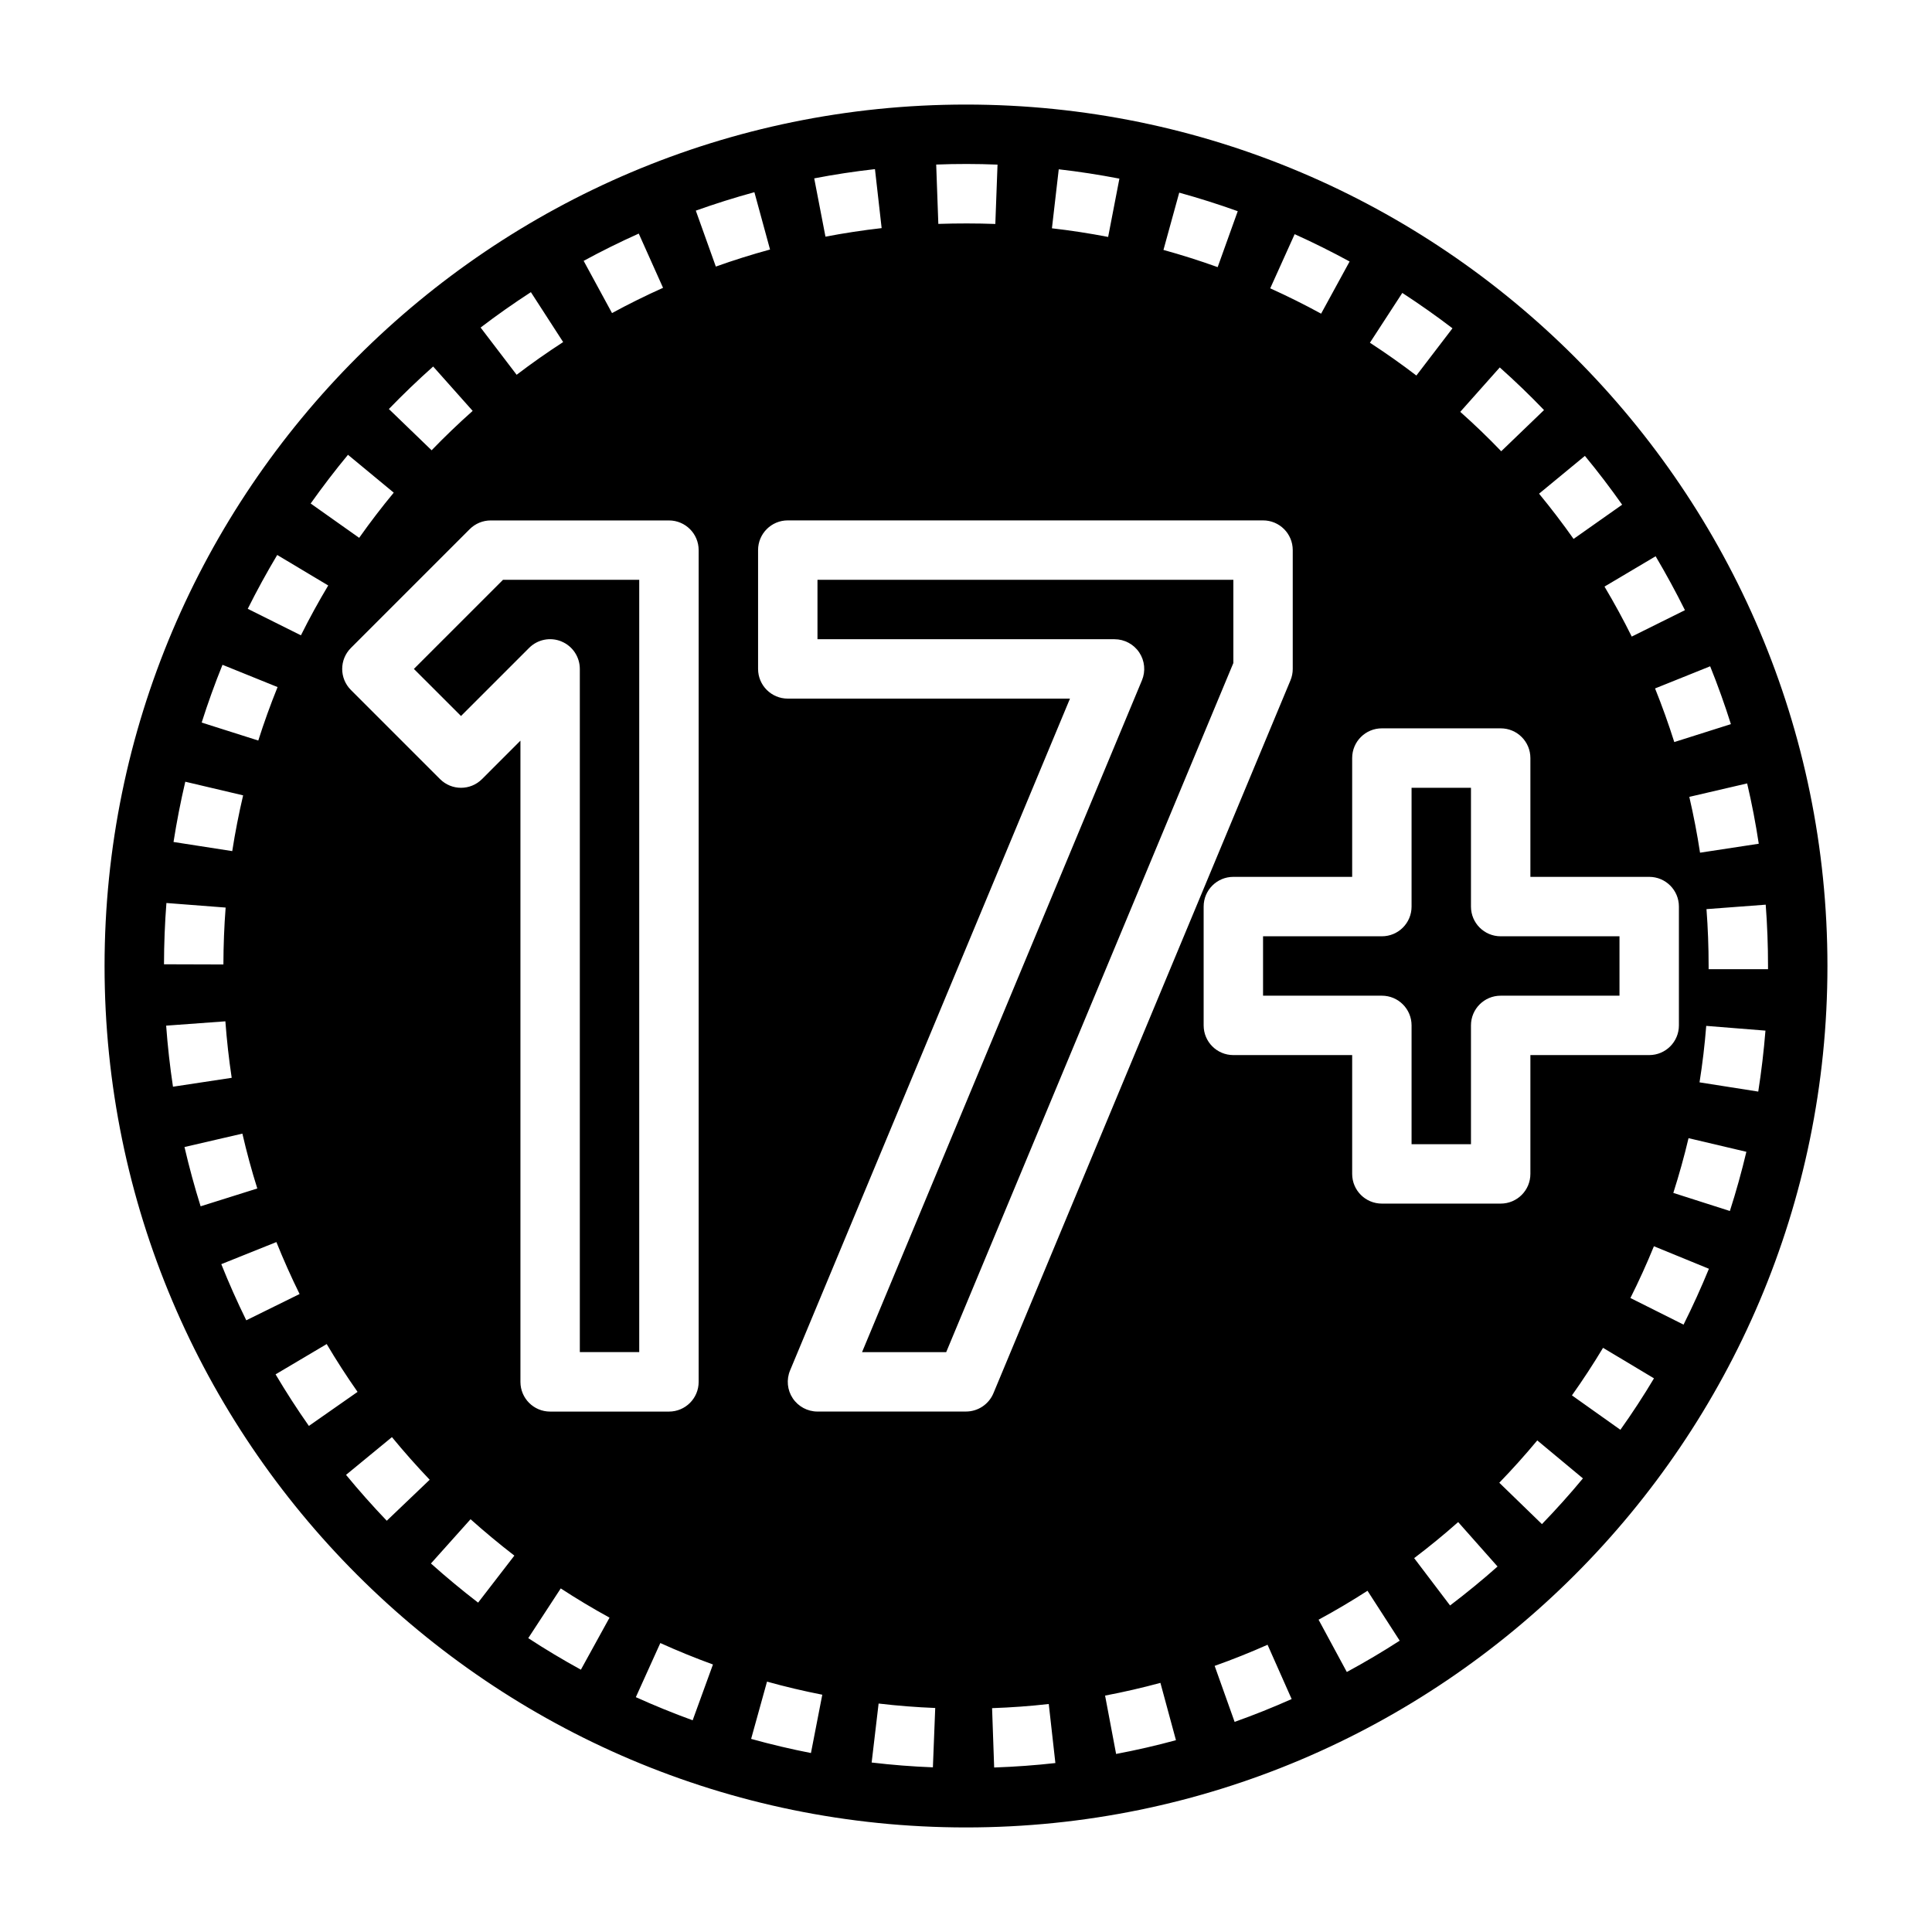
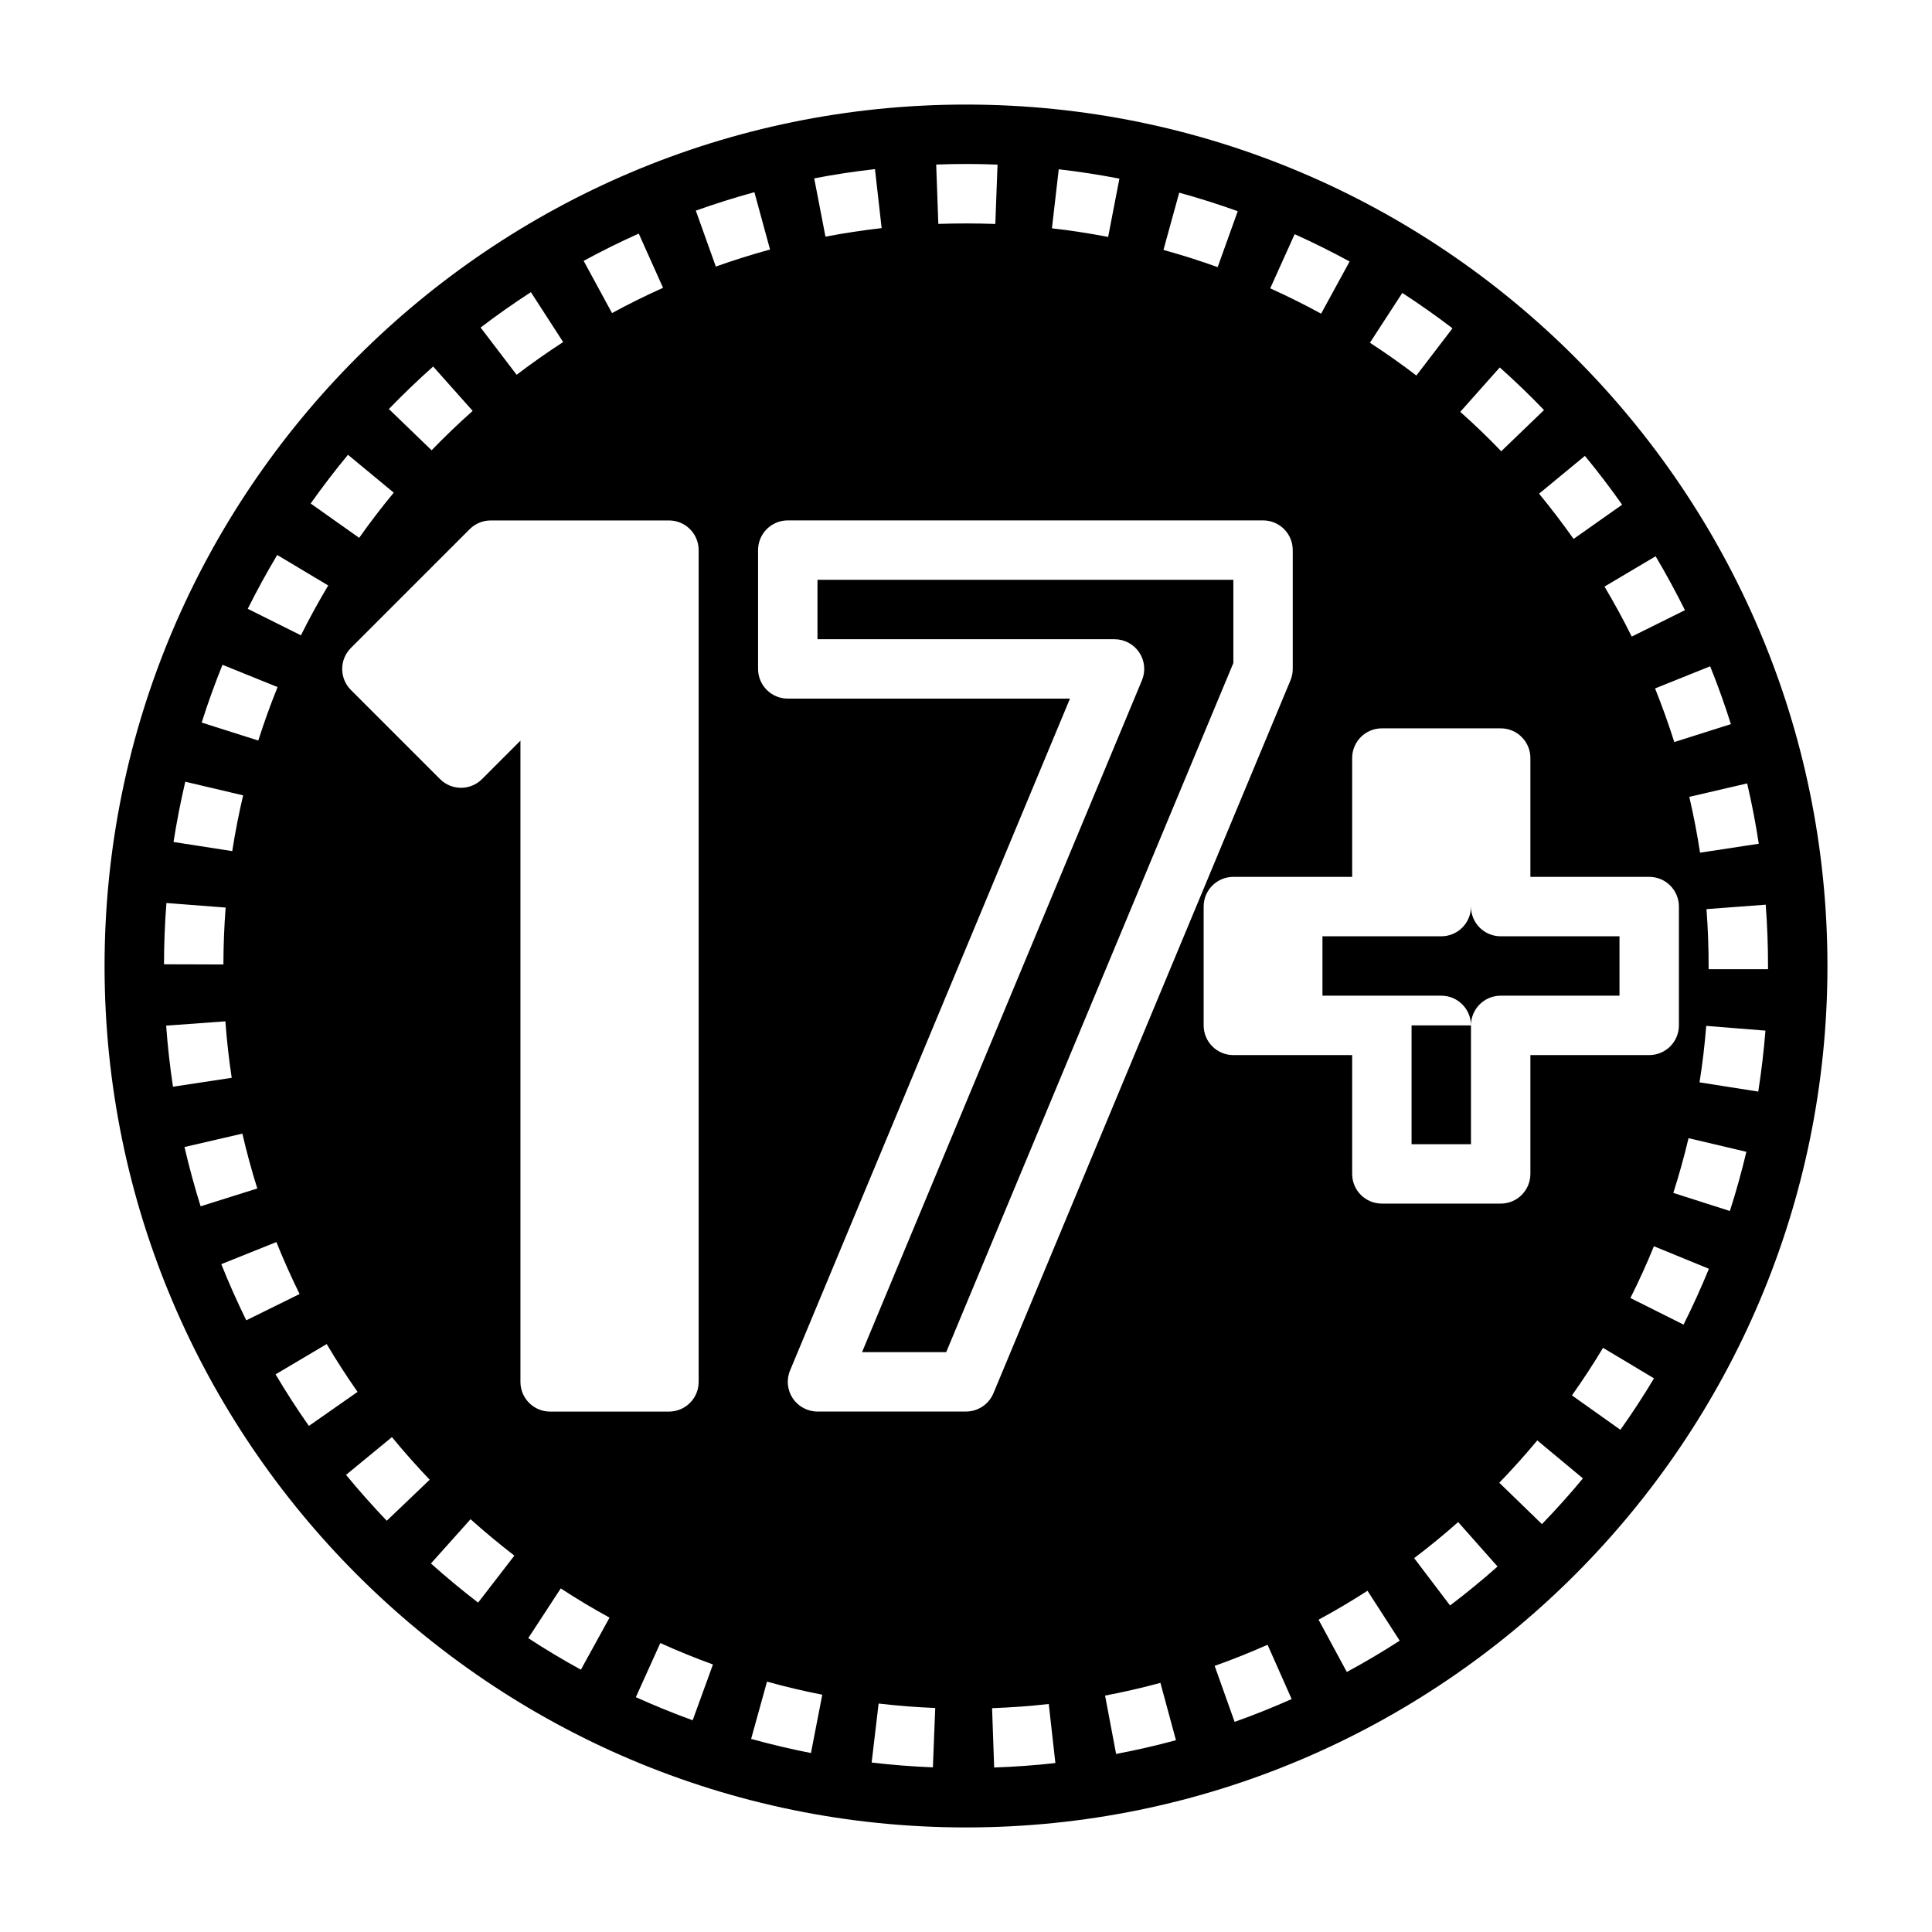
<svg xmlns="http://www.w3.org/2000/svg" fill="#000000" width="800px" height="800px" version="1.1" viewBox="144 144 512 512">
  <g>
-     <path d="m292.8 314c2.945 1.215 4.859 4.094 4.859 7.273v181.05h15.742v-204.67h-36.102l-23.617 23.617 12.488 12.48 18.051-18.051c2.25-2.25 5.625-2.926 8.578-1.707z" />
    <path d="m470.85 297.66h-110.21v15.742h78.719c2.629 0 5.086 1.316 6.551 3.504s1.73 4.969 0.715 7.391l-74.176 178.04h22.301l76.102-182.63z" />
-     <path d="m518.08 415.74v31.488h15.742v-31.488c0-4.352 3.519-7.871 7.871-7.871h31.488v-15.742h-31.488c-4.352 0-7.871-3.519-7.871-7.871v-31.488h-15.742v31.488c0 4.352-3.519 7.871-7.871 7.871h-31.488v15.742h31.488c4.352 0 7.871 3.519 7.871 7.871z" />
+     <path d="m518.08 415.74v31.488h15.742v-31.488c0-4.352 3.519-7.871 7.871-7.871h31.488v-15.742h-31.488c-4.352 0-7.871-3.519-7.871-7.871v-31.488v31.488c0 4.352-3.519 7.871-7.871 7.871h-31.488v15.742h31.488c4.352 0 7.871 3.519 7.871 7.871z" />
    <path d="m400 171.71c-125.88 0-228.29 102.41-228.29 228.29s102.41 228.29 228.29 228.29 228.29-102.41 228.29-228.29-102.42-228.29-228.29-228.29zm210.09 195.89-15.562 2.371c-0.746-4.894-1.707-9.879-2.844-14.793l15.328-3.566c1.246 5.305 2.277 10.684 3.078 15.988zm-7.383-31.699-15.004 4.754c-1.512-4.785-3.227-9.566-5.094-14.211l14.602-5.871c2.016 5.008 3.867 10.164 5.496 15.328zm-12.18-30.199-14.098 7c-2.195-4.426-4.621-8.879-7.219-13.25l13.547-8.039c2.789 4.719 5.402 9.52 7.769 14.289zm-26.512-40.887c3.449 4.172 6.762 8.527 9.871 12.934l-12.871 9.07c-2.883-4.086-5.961-8.117-9.148-11.988zm-22.562-23.441c4.023 3.582 7.973 7.383 11.73 11.297l-11.344 10.918c-3.481-3.629-7.133-7.141-10.855-10.445zm-25.828-19.746c4.551 2.961 9.02 6.109 13.297 9.375l-9.566 12.516c-3.961-3.031-8.102-5.953-12.312-8.691zm-28.527-15.57c4.961 2.234 9.855 4.676 14.562 7.242l-7.551 13.824c-4.352-2.379-8.887-4.637-13.484-6.715zm-30.59-11.004c5.172 1.426 10.391 3.078 15.508 4.914l-5.32 14.824c-4.746-1.707-9.574-3.234-14.367-4.559zm-31.93-6.188c5.344 0.605 10.746 1.449 16.074 2.473l-2.984 15.453c-4.938-0.953-9.949-1.723-14.895-2.289zm-16.223-1.242-0.582 15.727c-5-0.18-10.059-0.18-15.105-0.016l-0.566-15.727c5.406-0.215 10.883-0.199 16.254 0.016zm-32.48 1.195 1.77 15.633c-5.039 0.574-10.043 1.34-14.887 2.266l-2.981-15.449c5.234-1.016 10.648-1.836 16.098-2.449zm-62.598 17.082 6.438 14.375c-4.574 2.047-9.125 4.297-13.523 6.691l-7.519-13.84c4.758-2.582 9.668-5.016 14.605-7.227zm-28.586 15.523 8.551 13.227c-4.234 2.746-8.383 5.66-12.328 8.668l-9.547-12.516c4.258-3.254 8.746-6.41 13.324-9.379zm-25.898 19.703 10.469 11.762c-3.762 3.344-7.414 6.856-10.879 10.438l-11.328-10.934c3.742-3.867 7.691-7.66 11.738-11.266zm-22.574 23.395 12.129 10.035c-3.164 3.816-6.25 7.848-9.164 11.973l-12.855-9.098c3.16-4.445 6.481-8.793 9.891-12.91zm-18.754 26.547 13.516 8.086c-2.551 4.266-4.992 8.707-7.234 13.211l-14.09-7.027c2.426-4.863 5.055-9.656 7.809-14.27zm-14.5 29.109 14.594 5.902c-1.875 4.644-3.598 9.406-5.109 14.168l-15.004-4.762c1.633-5.144 3.488-10.293 5.519-15.309zm-9.863 30.984 15.328 3.613c-1.133 4.832-2.109 9.801-2.883 14.777l-15.562-2.418c0.844-5.367 1.891-10.746 3.117-15.973zm-5 32.141 15.695 1.211c-0.383 4.953-0.578 10.023-0.594 15.078l-15.742-0.047c0.012-5.441 0.227-10.902 0.641-16.242zm-0.07 32.504 15.695-1.148c0.371 4.992 0.93 10.02 1.676 14.973l-15.562 2.356c-0.809-5.348-1.414-10.793-1.809-16.18zm4.859 32.164 15.344-3.551c1.141 4.945 2.465 9.832 3.953 14.539l-15.02 4.723c-1.602-5.098-3.035-10.379-4.277-15.711zm9.754 31.043 14.602-5.856c1.875 4.66 3.938 9.297 6.148 13.77l-14.129 6.965c-2.379-4.844-4.609-9.852-6.621-14.879zm14.387 29.203 13.547-8.031c2.527 4.273 5.281 8.543 8.18 12.676l-12.902 9.02c-3.125-4.445-6.09-9.051-8.824-13.664zm29.465 38.793c-3.754-3.922-7.383-8.016-10.793-12.156l12.164-10.004c3.156 3.848 6.535 7.652 10.004 11.297zm24.207 21.703c-4.297-3.305-8.5-6.793-12.5-10.375l10.5-11.73c3.715 3.32 7.621 6.566 11.609 9.645zm1.039-218.25c-3.078 3.078-8.055 3.078-11.133 0l-23.617-23.617c-3.078-3.078-3.078-8.055 0-11.133l31.488-31.488c1.477-1.477 3.477-2.305 5.57-2.305h47.23c4.352 0 7.871 3.519 7.871 7.871v220.42c0 4.352-3.519 7.871-7.871 7.871h-31.488c-4.352 0-7.871-3.519-7.871-7.871v-169.93zm26.199 236.02c-4.777-2.621-9.477-5.434-13.949-8.359l8.613-13.18c4.141 2.707 8.484 5.312 12.926 7.746zm29.621 13.406c-5.086-1.844-10.156-3.914-15.059-6.125l6.488-14.344c4.535 2.055 9.234 3.969 13.949 5.684zm0.836-400.07c5.07-1.812 10.289-3.457 15.523-4.887l4.148 15.191c-4.848 1.324-9.684 2.844-14.367 4.519zm30.512 408.75c-5.281-1.031-10.621-2.289-15.855-3.746l4.211-15.176c4.84 1.348 9.77 2.512 14.648 3.465zm32.316 3.789c-5.383-0.203-10.848-0.637-16.23-1.273l1.844-15.633c4.992 0.59 10.035 0.984 15.004 1.18zm8.777-94.285h-39.359c-2.629 0-5.086-1.316-6.551-3.504s-1.73-4.969-0.715-7.391l74.176-178.04h-74.785c-4.352 0-7.871-3.519-7.871-7.871v-31.488c0-4.352 3.519-7.871 7.871-7.871h125.95c4.352 0 7.871 3.519 7.871 7.871v31.488c0 1.039-0.203 2.07-0.605 3.031l-78.719 188.93c-1.223 2.926-4.094 4.84-7.266 4.84zm7.461 94.332-0.551-15.727c5.078-0.18 10.133-0.543 15.02-1.102l1.754 15.648c-5.289 0.598-10.742 0.988-16.223 1.18zm32.316-3.59-2.922-15.469c4.961-0.938 9.895-2.078 14.664-3.371l4.117 15.191c-5.164 1.414-10.5 2.633-15.859 3.648zm23.199-193.08v-31.488c0-4.352 3.519-7.871 7.871-7.871h31.488v-31.488c0-4.352 3.519-7.871 7.871-7.871h31.488c4.352 0 7.871 3.519 7.871 7.871v31.488h31.488c4.352 0 7.871 3.519 7.871 7.871v31.488c0 4.352-3.519 7.871-7.871 7.871h-31.488v31.488c0 4.352-3.519 7.871-7.871 7.871h-31.488c-4.352 0-7.871-3.519-7.871-7.871v-31.488h-31.488c-4.356 0-7.871-3.516-7.871-7.871zm8.207 184.58-5.289-14.84c4.691-1.668 9.406-3.551 14.02-5.598l6.383 14.391c-4.973 2.215-10.051 4.246-15.113 6.047zm29.734-13.223-7.484-13.855c4.449-2.41 8.816-4.992 12.965-7.668l8.535 13.227c-4.492 2.902-9.199 5.691-14.016 8.297zm27.363-17.625-9.516-12.547c4.008-3.039 7.934-6.25 11.66-9.555l10.438 11.777c-4.023 3.578-8.262 7.039-12.582 10.324zm24.348-21.562-11.305-10.965c3.465-3.574 6.848-7.352 10.066-11.219l12.098 10.066c-3.461 4.184-7.121 8.25-10.859 12.117zm20.789-25-12.84-9.117c2.898-4.078 5.668-8.32 8.242-12.602l13.5 8.086c-2.769 4.648-5.769 9.23-8.902 13.633zm16.738-27.867-14.082-7.055c2.234-4.449 4.328-9.062 6.227-13.715l14.578 5.969c-2.055 5.008-4.316 9.988-6.723 14.801zm12.277-30.113-14.988-4.793c1.535-4.816 2.898-9.699 4.031-14.508l15.328 3.613c-1.234 5.203-2.699 10.484-4.371 15.688zm7.519-31.645-15.562-2.449c0.781-4.902 1.379-9.941 1.777-14.965l15.695 1.258c-0.438 5.426-1.082 10.867-1.91 16.156zm-13.152-32.441v-0.848c0-5.016-0.188-10.078-0.566-15.066l15.695-1.18c0.41 5.367 0.613 10.836 0.613 16.246v0.852z" />
  </g>
</svg>